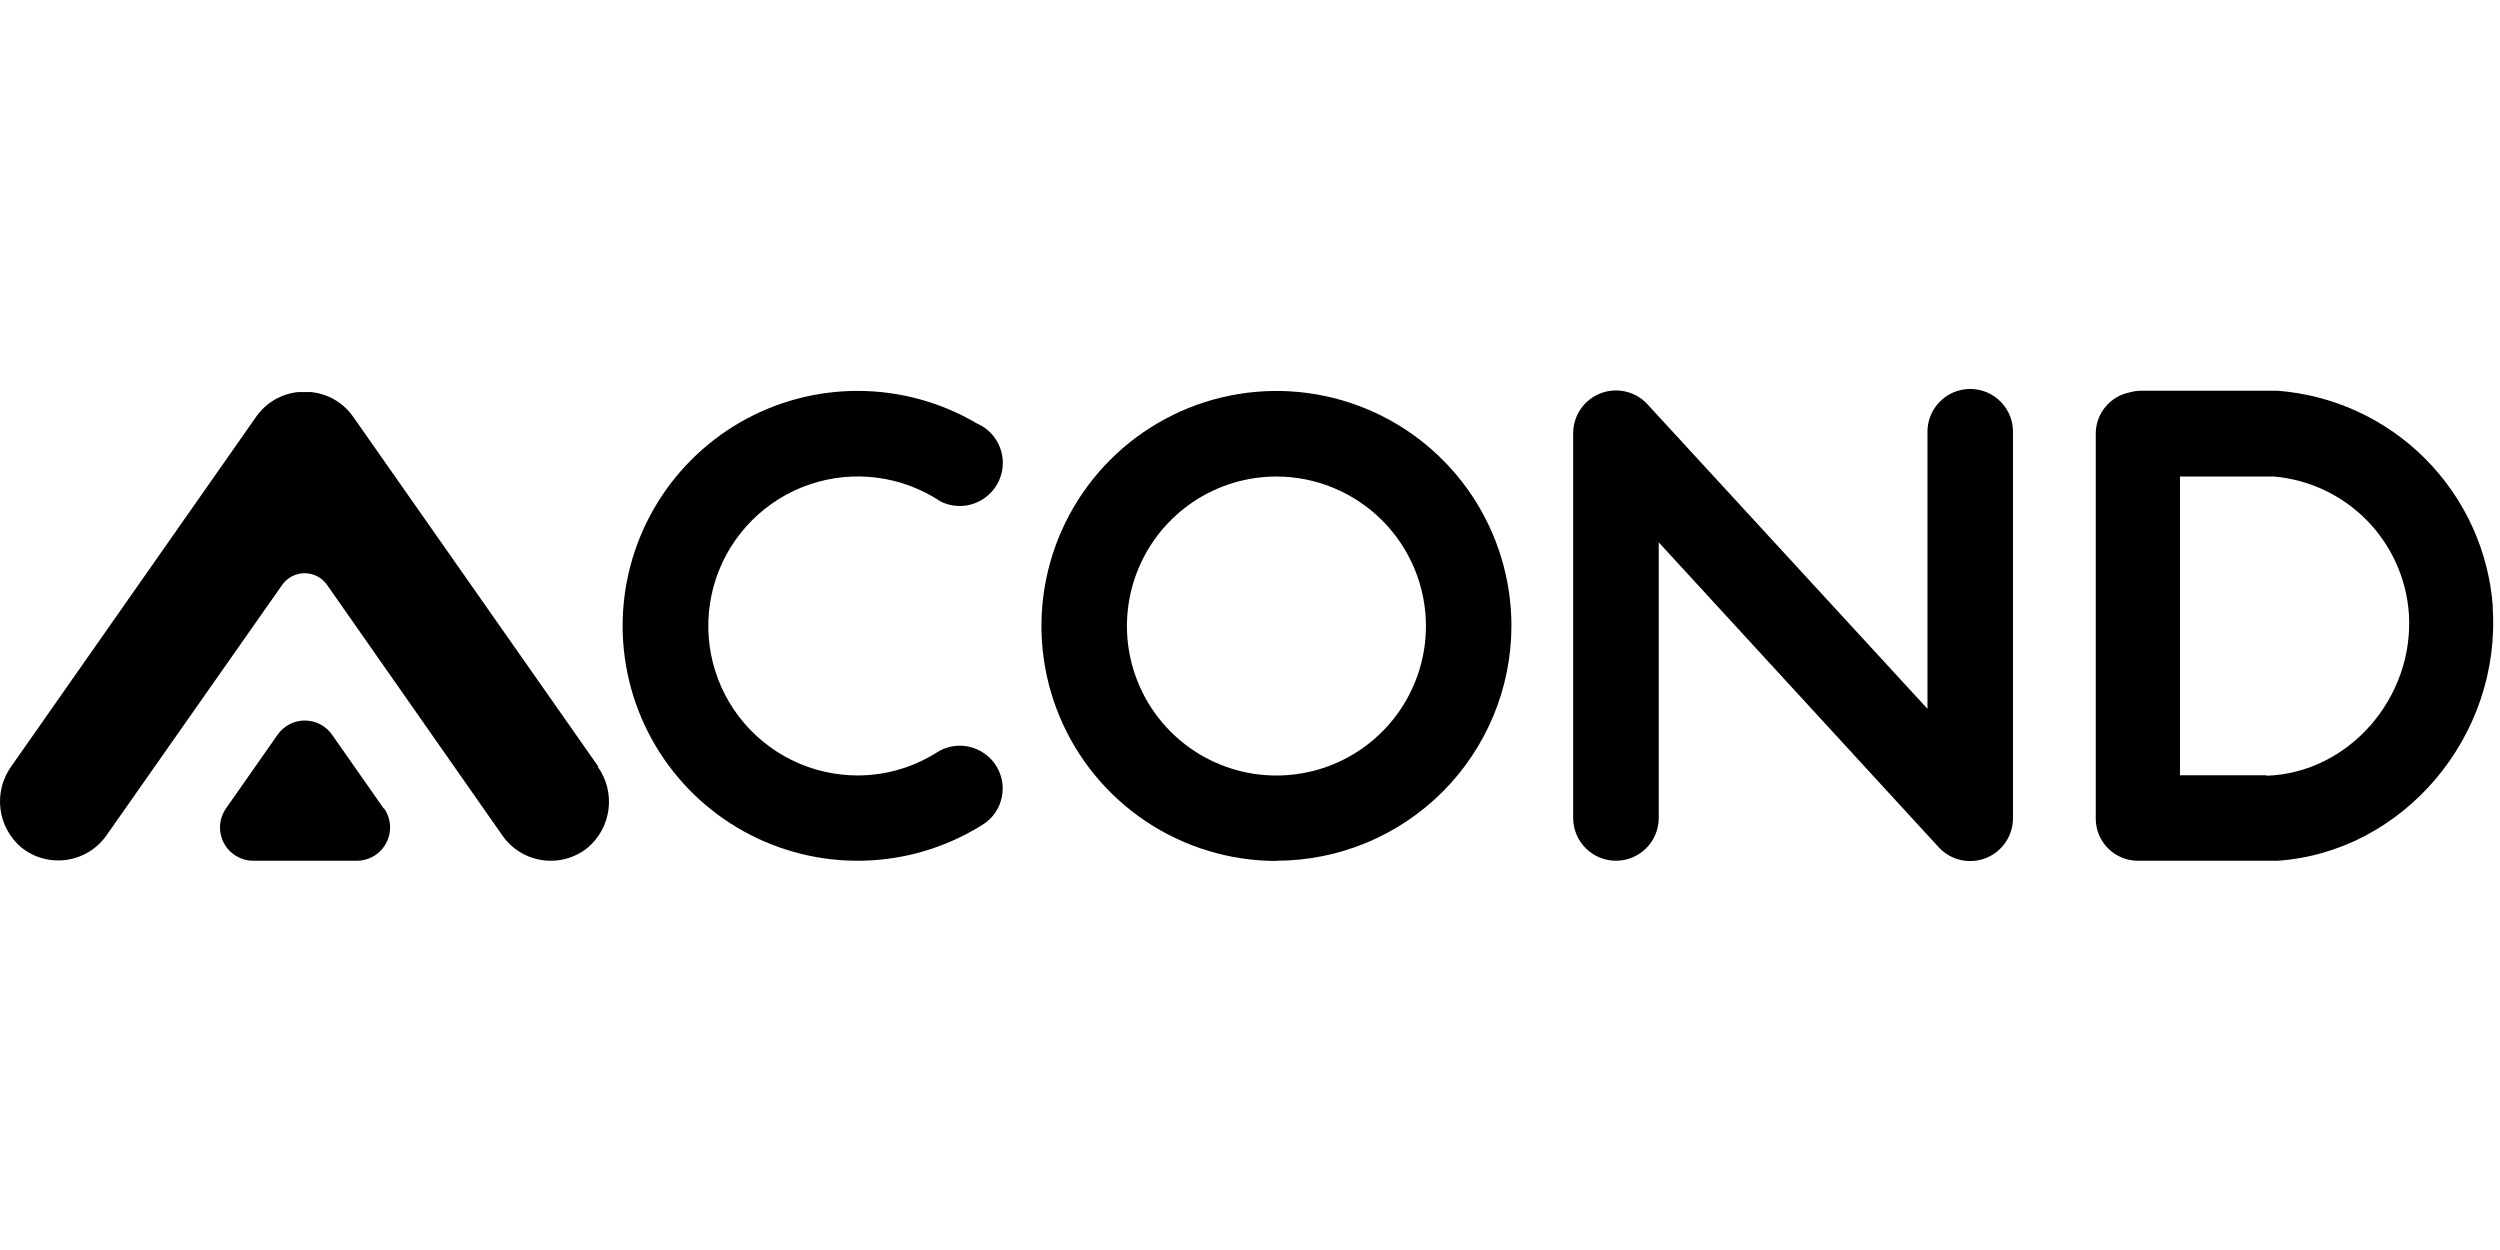
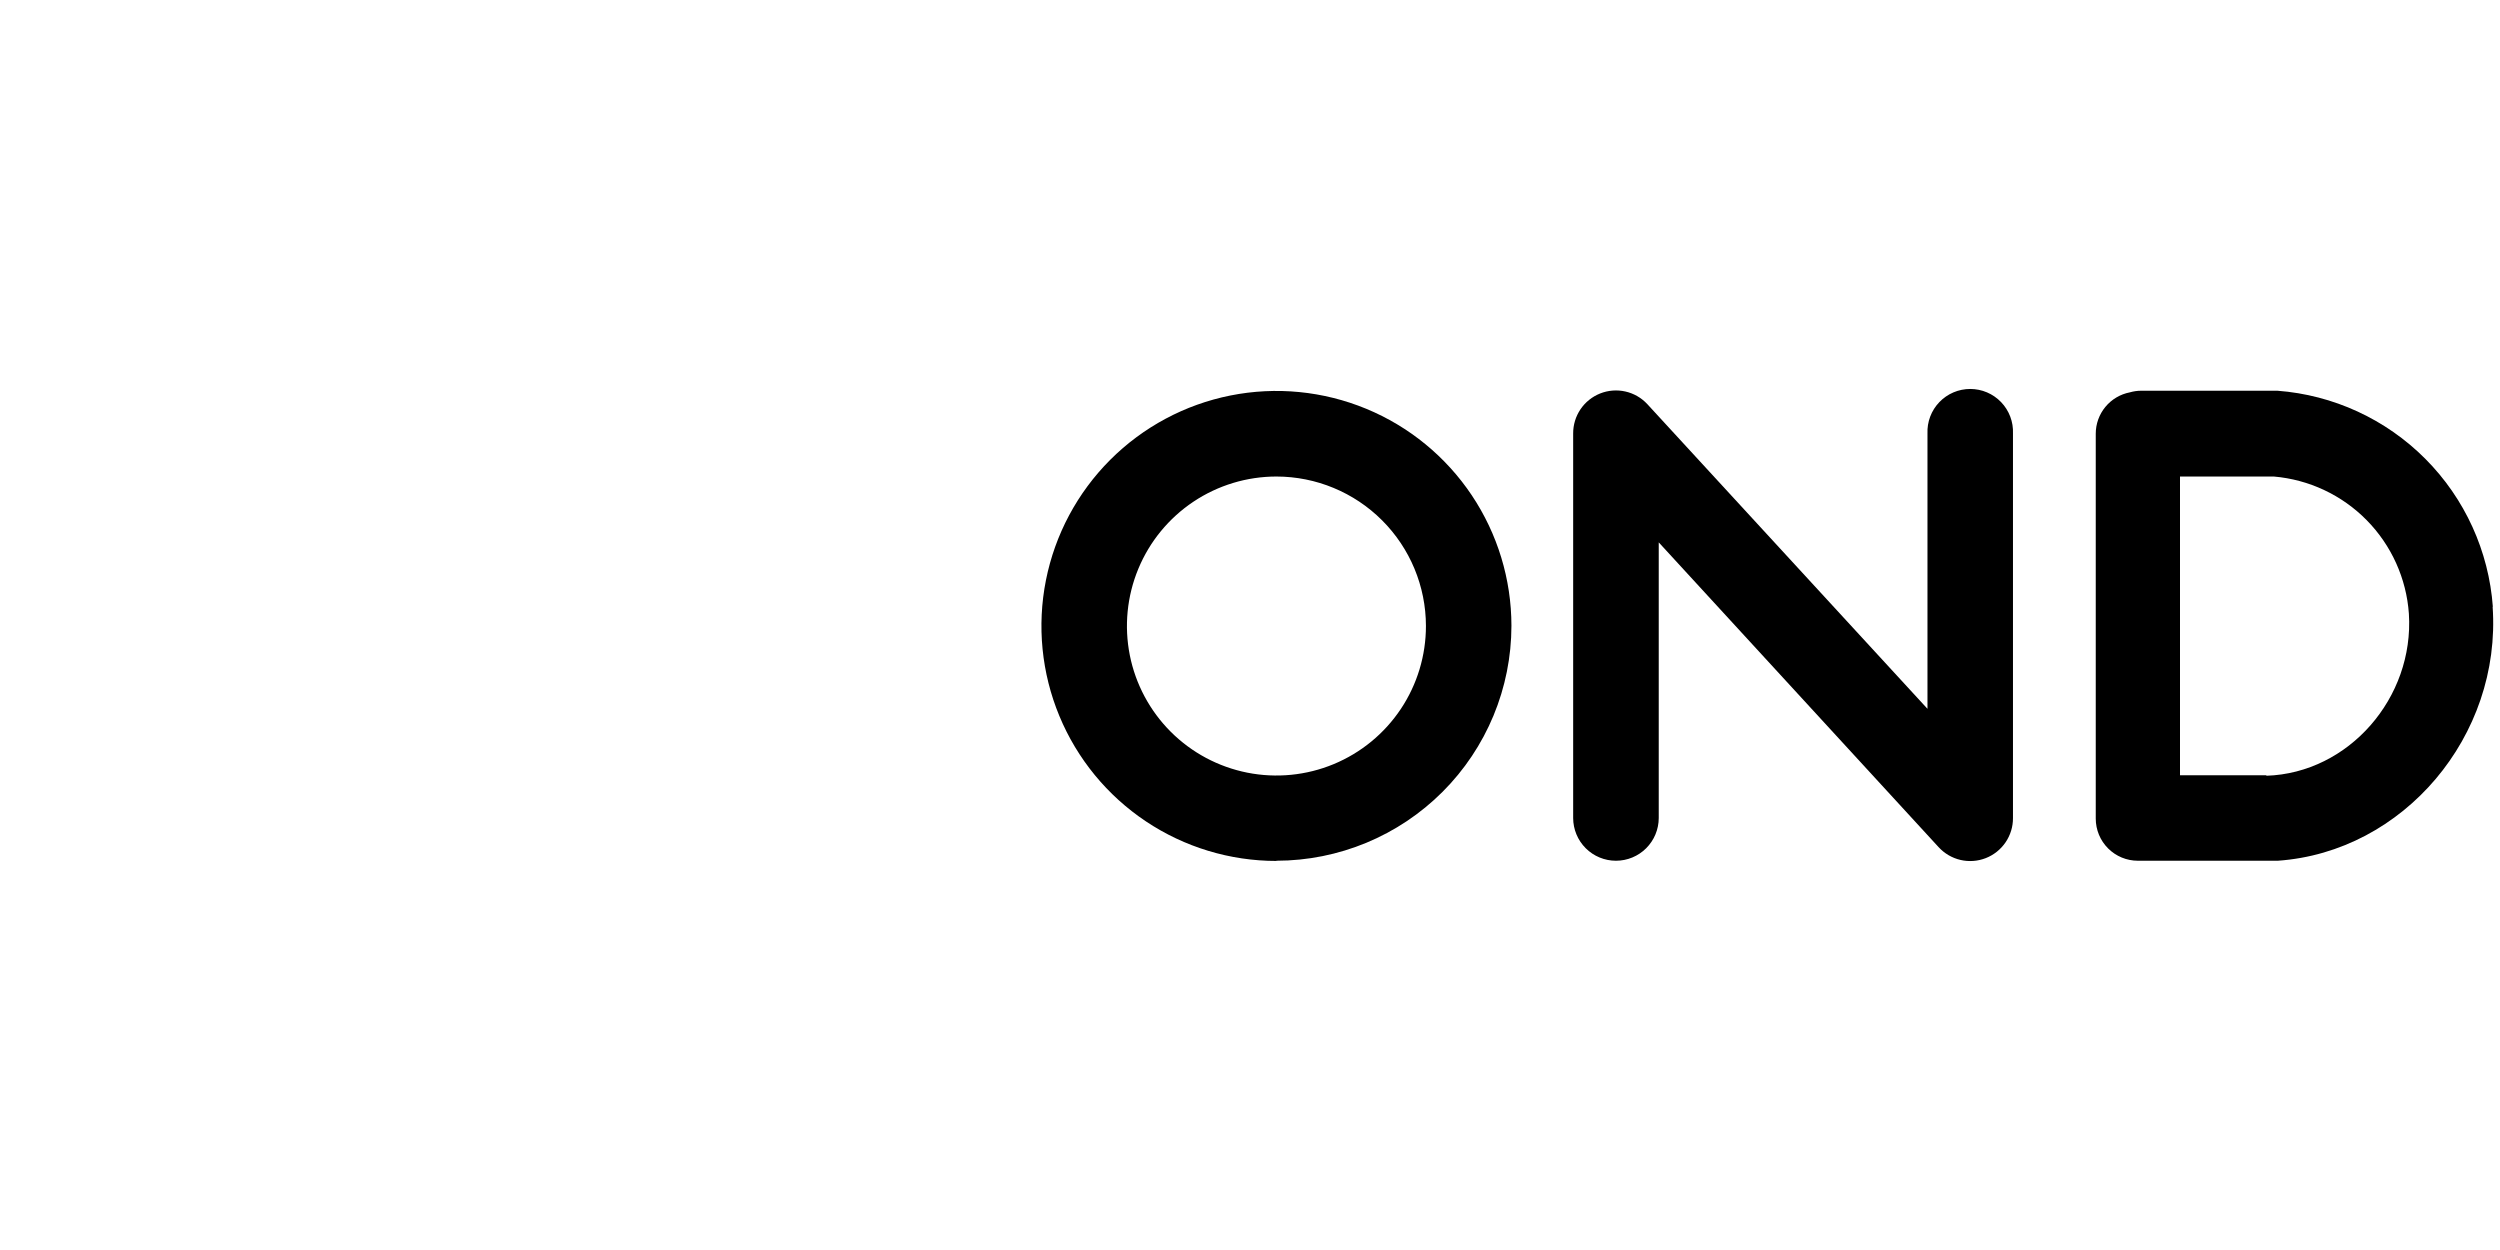
<svg xmlns="http://www.w3.org/2000/svg" width="200" height="100" viewBox="0 0 200 100" fill="none">
-   <path d="M47.859 61.318L28.251 33.339C27.865 32.786 27.364 32.324 26.782 31.983C26.2 31.643 25.552 31.432 24.881 31.365C24.767 31.359 24.653 31.359 24.539 31.365H24.198C24.084 31.359 23.97 31.359 23.856 31.365C23.186 31.432 22.539 31.644 21.959 31.984C21.378 32.325 20.878 32.787 20.492 33.339L0.896 61.318C0.193 62.303 -0.113 63.517 0.037 64.717C0.188 65.918 0.785 67.018 1.709 67.799C2.212 68.202 2.793 68.499 3.415 68.669C4.037 68.839 4.687 68.88 5.325 68.789C5.964 68.698 6.577 68.477 7.126 68.139C7.676 67.802 8.15 67.355 8.52 66.827L22.572 46.795C22.774 46.506 23.043 46.27 23.355 46.106C23.668 45.943 24.016 45.858 24.369 45.858C24.721 45.858 25.069 45.943 25.382 46.106C25.695 46.27 25.964 46.506 26.166 46.795L40.199 66.85C40.569 67.378 41.044 67.825 41.593 68.163C42.143 68.5 42.756 68.721 43.394 68.812C44.033 68.904 44.683 68.863 45.305 68.692C45.927 68.522 46.507 68.226 47.01 67.822C47.935 67.041 48.531 65.942 48.682 64.741C48.833 63.54 48.526 62.327 47.823 61.342" fill="black" />
-   <path d="M30.69 64.67L26.566 58.779C26.321 58.428 25.995 58.141 25.616 57.943C25.236 57.745 24.814 57.641 24.386 57.641C23.958 57.641 23.536 57.745 23.157 57.943C22.777 58.141 22.451 58.428 22.206 58.779L18.082 64.67C17.803 65.07 17.639 65.537 17.607 66.023C17.576 66.509 17.678 66.994 17.902 67.426C18.127 67.858 18.466 68.22 18.882 68.472C19.298 68.725 19.775 68.859 20.262 68.859H28.546C29.033 68.859 29.51 68.725 29.926 68.472C30.342 68.22 30.681 67.858 30.905 67.426C31.13 66.994 31.232 66.509 31.201 66.023C31.169 65.537 31.005 65.07 30.726 64.67" fill="black" />
  <path d="M102.115 38.122C99.75 38.122 97.437 38.824 95.47 40.138C93.503 41.453 91.97 43.321 91.065 45.507C90.16 47.692 89.924 50.097 90.385 52.418C90.847 54.738 91.987 56.869 93.66 58.541C95.334 60.214 97.465 61.352 99.786 61.813C102.106 62.274 104.511 62.036 106.696 61.13C108.882 60.224 110.749 58.69 112.063 56.722C113.376 54.755 114.076 52.442 114.075 50.076C114.071 46.906 112.809 43.867 110.567 41.626C108.325 39.385 105.285 38.125 102.115 38.122ZM102.115 68.876C98.398 68.876 94.763 67.774 91.672 65.709C88.581 63.644 86.171 60.709 84.748 57.275C83.324 53.84 82.951 50.061 83.675 46.415C84.399 42.769 86.188 39.419 88.815 36.789C91.443 34.159 94.791 32.367 98.437 31.639C102.082 30.912 105.862 31.282 109.298 32.702C112.733 34.122 115.671 36.529 117.739 39.618C119.806 42.708 120.912 46.341 120.915 50.059C120.911 55.043 118.929 59.822 115.404 63.347C111.879 66.872 107.1 68.854 102.115 68.859" fill="black" />
-   <path d="M78.713 60.251L78.554 60.151C78.021 59.827 77.41 59.656 76.786 59.656C76.163 59.656 75.551 59.827 75.019 60.151L74.83 60.269C72.964 61.421 70.814 62.033 68.62 62.036C66.781 62.036 64.968 61.611 63.319 60.796C61.671 59.98 60.233 58.796 59.117 57.334C58.002 55.873 57.238 54.174 56.885 52.369C56.533 50.564 56.601 48.703 57.085 46.928C57.569 45.154 58.456 43.516 59.676 42.14C60.896 40.765 62.417 39.689 64.121 38.996C65.824 38.304 67.664 38.014 69.498 38.148C71.332 38.283 73.11 38.839 74.695 39.772C74.871 39.878 75.054 39.99 75.225 40.108C75.843 40.421 76.54 40.54 77.227 40.45C77.913 40.359 78.557 40.063 79.072 39.601L79.349 39.324C79.652 38.986 79.885 38.592 80.035 38.163C80.184 37.735 80.248 37.281 80.221 36.828C80.194 36.375 80.078 35.931 79.878 35.524C79.679 35.116 79.401 34.752 79.06 34.452C78.952 34.356 78.838 34.268 78.719 34.187C78.666 34.15 78.611 34.116 78.554 34.087C78.425 34.004 78.289 33.933 78.147 33.874C75.282 32.185 72.019 31.287 68.693 31.272C65.367 31.256 62.096 32.123 59.215 33.785C56.334 35.447 53.945 37.844 52.293 40.73C50.64 43.617 49.784 46.891 49.811 50.217C49.837 53.543 50.746 56.803 52.445 59.662C54.143 62.522 56.57 64.88 59.478 66.496C62.386 68.111 65.67 68.925 68.995 68.856C72.321 68.787 75.568 67.837 78.406 66.102L78.819 65.837C79.26 65.513 79.618 65.087 79.86 64.597C80.103 64.106 80.225 63.564 80.214 63.017C80.204 62.469 80.062 61.932 79.801 61.451C79.539 60.97 79.166 60.558 78.713 60.251Z" fill="black" />
  <path d="M129.276 68.859C128.369 68.859 127.5 68.499 126.858 67.859C126.216 67.218 125.855 66.349 125.853 65.442V34.682C125.849 33.992 126.052 33.318 126.437 32.746C126.822 32.175 127.371 31.733 128.011 31.478C128.652 31.224 129.354 31.168 130.027 31.319C130.699 31.47 131.31 31.821 131.78 32.325L154.198 56.705V34.682C154.179 34.221 154.253 33.761 154.416 33.329C154.579 32.897 154.828 32.503 155.148 32.17C155.467 31.837 155.851 31.572 156.275 31.391C156.7 31.21 157.156 31.117 157.618 31.117C158.079 31.117 158.536 31.21 158.961 31.391C159.385 31.572 159.769 31.837 160.088 32.17C160.408 32.503 160.656 32.897 160.82 33.329C160.983 33.761 161.057 34.221 161.038 34.682V65.442C161.042 66.134 160.836 66.811 160.447 67.383C160.059 67.955 159.506 68.397 158.862 68.649C158.217 68.901 157.512 68.952 156.838 68.795C156.164 68.638 155.554 68.28 155.087 67.769L132.699 43.39V65.442C132.698 66.349 132.336 67.218 131.694 67.859C131.053 68.499 130.183 68.859 129.276 68.859Z" fill="black" />
  <path d="M181.311 62.019H174.4V38.122H181.299C181.415 38.128 181.531 38.128 181.647 38.122H181.906C184.72 38.364 187.354 39.602 189.336 41.615C191.316 43.627 192.514 46.281 192.711 49.098C193.141 55.826 187.898 61.848 181.311 62.06M199.429 48.562C199.107 44.09 197.189 39.882 194.025 36.706C190.861 33.529 186.66 31.596 182.189 31.258H171.301C170.992 31.259 170.685 31.302 170.388 31.388C169.619 31.537 168.927 31.949 168.429 32.553C167.931 33.157 167.659 33.916 167.66 34.699V65.489C167.66 66.383 168.015 67.24 168.647 67.872C169.279 68.504 170.136 68.859 171.03 68.859H182.224C192.269 68.158 200.135 58.89 199.41 48.521" fill="black" />
</svg>